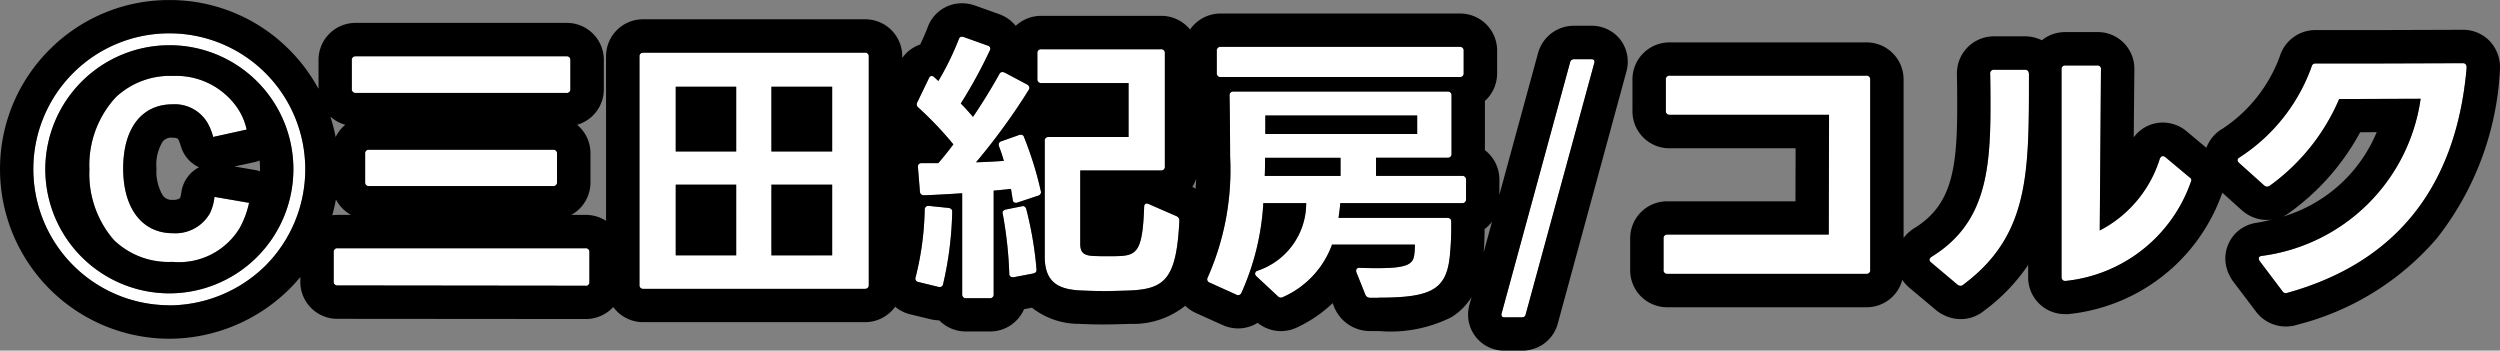
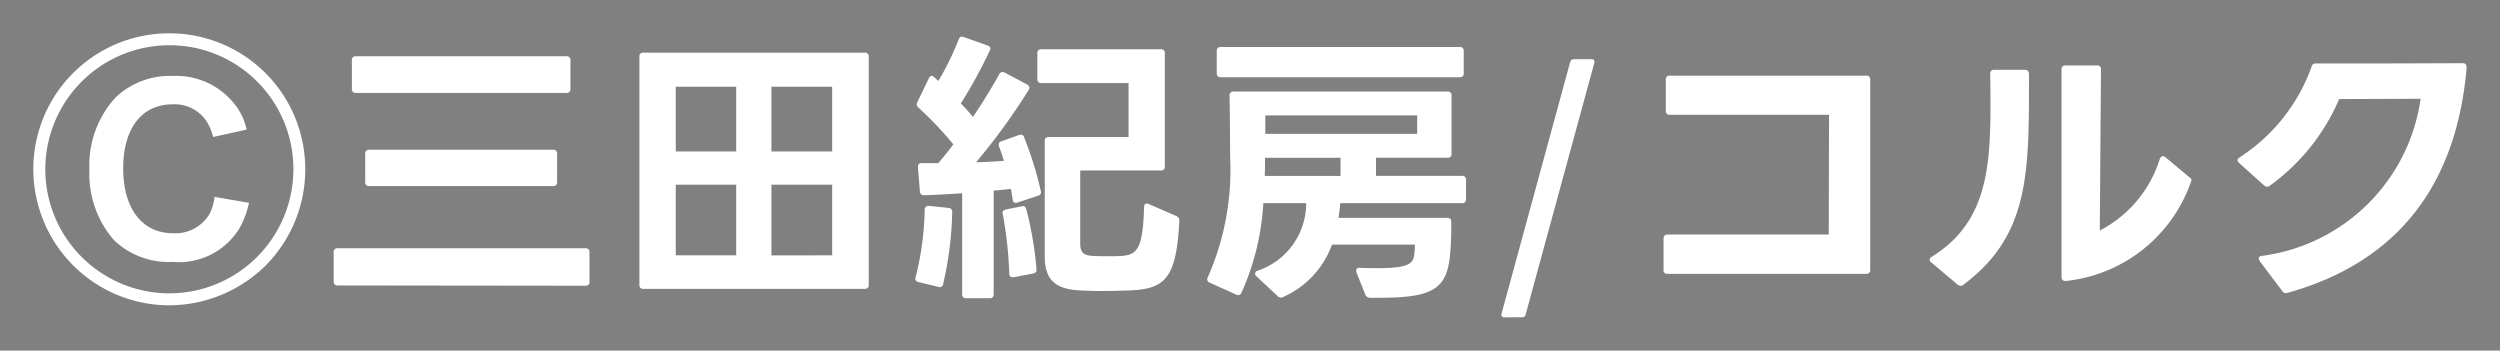
<svg xmlns="http://www.w3.org/2000/svg" width="112.351" height="15.757" viewBox="0 0 112.351 15.757">
  <rect x="0" y="0" width="112.351" height="15.757" fill="#808080" stroke="none" />
  <g transform="translate(-1243.339 -760.814)">
    <path id="パス_168015" data-name="パス 168015" d="M-43.779-2.96a2.293,2.293,0,0,1-.2.727,1.783,1.783,0,0,1-1.671.906c-1.378,0-2.232-1.11-2.232-2.909s.829-2.883,2.22-2.883a1.707,1.707,0,0,1,1.582.855,2.593,2.593,0,0,1,.242.612l1.505-.332a2.77,2.77,0,0,0-.536-1.135,3.332,3.332,0,0,0-2.768-1.276,3.547,3.547,0,0,0-2.577.957A4.5,4.5,0,0,0-49.4-4.185,4.523,4.523,0,0,0-48.3-1.021a3.531,3.531,0,0,0,2.628.982,3.188,3.188,0,0,0,3.036-1.544,4.188,4.188,0,0,0,.408-1.11Zm-2.028,4.873A6.2,6.2,0,0,0-41.483.127,6.129,6.129,0,0,0-39.7-4.2a6.1,6.1,0,0,0-6.11-6.11,6.1,6.1,0,0,0-6.11,6.11A6.119,6.119,0,0,0-45.808,1.913ZM-51.382-4.2a5.58,5.58,0,0,1,5.575-5.575A5.564,5.564,0,0,1-40.233-4.2a5.58,5.58,0,0,1-5.575,5.575A5.58,5.58,0,0,1-51.382-4.2Zm13.777-4.9v1.288a.161.161,0,0,0,.179.179h9.465a.161.161,0,0,0,.179-.179V-9.1a.161.161,0,0,0-.179-.179h-9.465A.161.161,0,0,0-37.605-9.1Zm.6,4.2v1.276a.161.161,0,0,0,.179.179h8.266a.161.161,0,0,0,.179-.179V-4.9a.161.161,0,0,0-.179-.179h-8.266A.161.161,0,0,0-37.006-4.9ZM-38.243,1.02l11.137.013a.161.161,0,0,0,.179-.179V-.473a.161.161,0,0,0-.179-.179H-38.243a.161.161,0,0,0-.179.179V.841A.161.161,0,0,0-38.243,1.02ZM-23.05-.332V-3.509h2.717V-.332Zm-1.633-8.93V.994a.161.161,0,0,0,.179.179h9.95a.161.161,0,0,0,.179-.179V-9.262a.161.161,0,0,0-.179-.179H-24.5A.161.161,0,0,0-24.683-9.262ZM-23.05-5V-7.91h2.717V-5Zm4.3,4.669V-3.509h2.73V-.332Zm0-4.669V-7.91h2.73V-5Zm9.988,6.417V-3.241c.281-.026.549-.051.778-.077l.077.485c.013.1.064.14.14.14a.162.162,0,0,0,.077-.013l.918-.306a.174.174,0,0,0,.14-.166l-.013-.051A15.6,15.6,0,0,0-7.4-5.652a.134.134,0,0,0-.14-.1.217.217,0,0,0-.089.013l-.791.281a.146.146,0,0,0-.115.14.249.249,0,0,0,.013.089c.077.2.153.421.217.651-.383.026-.8.051-1.25.064a28.277,28.277,0,0,0,2.36-3.24.206.206,0,0,0,.038-.115.179.179,0,0,0-.1-.14l-1.008-.536a.394.394,0,0,0-.1-.026.149.149,0,0,0-.14.089c-.319.574-.727,1.25-1.186,1.926-.166-.191-.344-.4-.549-.6a21.634,21.634,0,0,0,1.3-2.373.147.147,0,0,0-.089-.23l-1.072-.383c-.115-.038-.191-.013-.23.1a12.76,12.76,0,0,1-.918,1.875,2.118,2.118,0,0,0-.179-.166.176.176,0,0,0-.115-.064.147.147,0,0,0-.128.1l-.523,1.084a.184.184,0,0,0,.051.242A15.689,15.689,0,0,1-10.574-5.32c-.217.293-.446.574-.676.842H-12c-.1,0-.166.051-.166.153V-4.3l.089,1.1a.168.168,0,0,0,.191.166c.5-.013,1.1-.051,1.709-.089V1.415A.161.161,0,0,0-10,1.594h1.059A.161.161,0,0,0-8.762,1.415ZM-4.872-.855V-4.147h3.623a.161.161,0,0,0,.179-.179v-5.09a.161.161,0,0,0-.179-.179H-6.619a.161.161,0,0,0-.179.179v1.161a.161.161,0,0,0,.179.179H-2.7v2.424H-6.288a.161.161,0,0,0-.179.179v5.2c0,1.161.625,1.467,1.595,1.518.306.013.638.026.97.026.408,0,.829-.013,1.225-.026,1.595-.064,2.13-.5,2.258-3.125a.213.213,0,0,0-.128-.217L-1.8-2.641c-.128-.051-.2,0-.2.14C-2.065-.7-2.269-.358-3.009-.307c-.191.013-.408.013-.625.013s-.459,0-.676-.013C-4.731-.332-4.872-.473-4.872-.855ZM-12.143.867l.893.217a.158.158,0,0,0,.217-.128A15.547,15.547,0,0,0-10.625-2.3c0-.1-.064-.153-.179-.166l-.867-.089a.165.165,0,0,0-.191.179A13.332,13.332,0,0,1-12.27.65.158.158,0,0,0-12.143.867ZM-8.061.484A.145.145,0,0,0-7.908.65h.051l.867-.166c.1-.026.153-.064.153-.153V.293a16,16,0,0,0-.459-2.7c-.026-.089-.077-.14-.153-.14-.026,0-.038.013-.064.013l-.7.14c-.089.026-.153.064-.153.153,0,.013.013.026.013.051A18.121,18.121,0,0,1-8.061.484Zm9.325-10v1a.161.161,0,0,0,.179.179H12.184a.161.161,0,0,0,.179-.179v-1a.161.161,0,0,0-.179-.179H1.443A.161.161,0,0,0,1.264-9.517ZM3.356-2.68H5.283A3.2,3.2,0,0,1,3.1.357.146.146,0,0,0,2.986.5.176.176,0,0,0,3.05.612l.944.88a.221.221,0,0,0,.153.077.237.237,0,0,0,.089-.026A4.1,4.1,0,0,0,6.444-.817h3.725a3.192,3.192,0,0,1-.038.51c-.064.383-.37.549-1.595.549-.242,0-.51,0-.829-.013-.115-.013-.179.038-.179.128a.162.162,0,0,0,.013.077l.4,1a.223.223,0,0,0,.217.14h.383c2.449,0,3.087-.383,3.215-2.028A13.378,13.378,0,0,0,11.8-1.85c0-.115-.064-.166-.179-.166H6.737c.026-.217.064-.446.077-.663h5.473a.161.161,0,0,0,.179-.179v-.867a.161.161,0,0,0-.179-.179H8.421v-.816h3.215a.161.161,0,0,0,.179-.179V-7.514a.161.161,0,0,0-.179-.179H2.017a.161.161,0,0,0-.179.179c.013.549.026,2.1.026,2.743A11.93,11.93,0,0,1,.856.663a.156.156,0,0,0,.089.23l1.186.536a.164.164,0,0,0,.242-.077A11.347,11.347,0,0,0,3.356-2.68Zm6.914-3.113H3.446v-.829h6.825ZM6.826-3.9H3.42c.013-.255.013-.561.013-.816H6.826ZM14.99,2.449a.141.141,0,0,0,.153-.115L18.231-8.981c.026-.115-.026-.166-.128-.166h-.791a.172.172,0,0,0-.166.128L14.059,2.3c-.013.089.026.153.128.153ZM21.522.5h8.93A.161.161,0,0,0,30.63.318V-8.229a.161.161,0,0,0-.179-.179H21.624a.161.161,0,0,0-.179.179v1.4a.161.161,0,0,0,.179.179H28.78l-.013,5.383H21.522a.161.161,0,0,0-.179.179v1.4A.161.161,0,0,0,21.522.5Zm17.9.319a6.692,6.692,0,0,0,5.626-4.465c.038-.077.013-.14-.077-.2l-1.084-.906a.2.2,0,0,0-.1-.038c-.064,0-.1.038-.14.115a5.442,5.442,0,0,1-2.7,3.227L41-8.688a.156.156,0,0,0-.179-.179H39.407a.161.161,0,0,0-.179.179V.637c0,.115.064.179.153.179h.013ZM33.3-.141a.155.155,0,0,0,.077.128l1.186,1a.331.331,0,0,0,.128.051.164.164,0,0,0,.128-.051c2.985-2.232,2.947-5.039,2.947-9.44,0-.14-.051-.217-.179-.217H36.2a.161.161,0,0,0-.179.179c.013.536.013,1.046.013,1.531,0,3-.306,5.256-2.653,6.7A.2.2,0,0,0,33.3-.141ZM49.382,1.352c4.58-1.276,7.552-4.439,8.049-10.09.013-.153-.051-.23-.166-.23l-3.942.013H50.658a.171.171,0,0,0-.191.14,8.1,8.1,0,0,1-3.24,4.082c-.064.038-.089.077-.089.128a.176.176,0,0,0,.064.115l1.123,1.008a.233.233,0,0,0,.14.064.206.206,0,0,0,.115-.038,9.319,9.319,0,0,0,3.125-3.9l3.661-.013A8.294,8.294,0,0,1,48.221-.307c-.089.013-.128.051-.128.115a.242.242,0,0,0,.038.115l1.021,1.352a.173.173,0,0,0,.166.089A.139.139,0,0,0,49.382,1.352Z" transform="translate(1296.757 772.622)" fill="#fff" />
-     <path id="パス_168015_-_アウトライン" data-name="パス 168015 - アウトライン" d="M14.99,2.449a.141.141,0,0,0,.153-.115L18.231-8.981c.026-.115-.026-.166-.128-.166h-.791a.172.172,0,0,0-.166.128L14.059,2.3c-.013.089.026.153.128.153h.8m-60.8-.536A6.2,6.2,0,0,0-41.483.127,6.129,6.129,0,0,0-39.7-4.2a6.1,6.1,0,0,0-6.11-6.11,6.1,6.1,0,0,0-6.11,6.11,6.119,6.119,0,0,0,6.11,6.11m0-11.685A5.564,5.564,0,0,1-40.233-4.2a5.58,5.58,0,0,1-5.575,5.575A5.58,5.58,0,0,1-51.382-4.2a5.58,5.58,0,0,1,5.575-5.575M-8.941,1.594a.161.161,0,0,0,.179-.179V-3.241c.281-.026.549-.051.778-.077l.077.485c.013.1.064.14.14.14a.162.162,0,0,0,.077-.013l.918-.306a.174.174,0,0,0,.14-.166l-.013-.051A15.6,15.6,0,0,0-7.4-5.652a.134.134,0,0,0-.14-.1.217.217,0,0,0-.089.013l-.791.281a.146.146,0,0,0-.115.14.249.249,0,0,0,.013.089c.077.2.153.421.217.651-.383.026-.8.051-1.25.064a28.277,28.277,0,0,0,2.36-3.24.206.206,0,0,0,.038-.115.179.179,0,0,0-.1-.14l-1.008-.536a.4.4,0,0,0-.1-.026.149.149,0,0,0-.14.089c-.319.574-.727,1.25-1.186,1.926-.166-.191-.344-.4-.549-.6a21.634,21.634,0,0,0,1.3-2.373.147.147,0,0,0-.089-.23l-1.072-.383c-.115-.038-.191-.013-.23.1a12.759,12.759,0,0,1-.918,1.875,2.119,2.119,0,0,0-.179-.166.176.176,0,0,0-.115-.064.147.147,0,0,0-.128.1l-.523,1.084a.184.184,0,0,0,.051.242A15.689,15.689,0,0,1-10.574-5.32c-.217.293-.446.574-.676.842H-12c-.1,0-.166.051-.166.153V-4.3l.089,1.1a.168.168,0,0,0,.191.166c.5-.013,1.1-.051,1.709-.089V1.415A.161.161,0,0,0-10,1.594h1.059M8.536,1.568c2.449,0,3.087-.383,3.215-2.028A13.377,13.377,0,0,0,11.8-1.85c0-.115-.064-.166-.179-.166H6.737c.026-.217.064-.446.077-.663h5.473a.161.161,0,0,0,.179-.179v-.867a.161.161,0,0,0-.179-.179H8.421v-.816h3.215a.161.161,0,0,0,.179-.179V-7.514a.161.161,0,0,0-.179-.179H2.017a.161.161,0,0,0-.179.179c.013.549.026,2.1.026,2.743A11.93,11.93,0,0,1,.856.663a.156.156,0,0,0,.089.23l1.186.536a.164.164,0,0,0,.242-.077A11.348,11.348,0,0,0,3.356-2.68H5.283A3.2,3.2,0,0,1,3.1.357.146.146,0,0,0,2.986.5.176.176,0,0,0,3.05.612l.944.88a.221.221,0,0,0,.153.077.236.236,0,0,0,.089-.026A4.1,4.1,0,0,0,6.444-.817h3.725a3.193,3.193,0,0,1-.038.51c-.064.383-.37.549-1.595.549-.242,0-.51,0-.829-.013-.115-.013-.179.038-.179.128a.162.162,0,0,0,.013.077l.4,1a.223.223,0,0,0,.217.14h.383m-5.1-6.289H6.826V-3.9H3.42c.013-.255.013-.561.013-.816m.013-1.9h6.825v.829H3.446v-.829M49.319,1.364a.139.139,0,0,0,.064-.013c4.58-1.276,7.552-4.439,8.049-10.09.013-.153-.051-.23-.166-.23l-3.942.013H50.658a.171.171,0,0,0-.191.14,8.1,8.1,0,0,1-3.24,4.082c-.064.038-.089.077-.089.128a.176.176,0,0,0,.064.115l1.123,1.008a.233.233,0,0,0,.14.064.206.206,0,0,0,.115-.038,9.319,9.319,0,0,0,3.125-3.9l3.661-.013A8.294,8.294,0,0,1,48.221-.307c-.089.013-.128.051-.128.115a.242.242,0,0,0,.038.115l1.021,1.352a.173.173,0,0,0,.166.089M-3.9,1.275c.408,0,.829-.013,1.225-.026,1.595-.064,2.13-.5,2.258-3.125a.213.213,0,0,0-.128-.217L-1.8-2.641c-.128-.051-.2,0-.2.14C-2.065-.7-2.269-.358-3.009-.307c-.191.013-.408.013-.625.013s-.459,0-.676-.013c-.421-.026-.561-.166-.561-.549V-4.147h3.623a.161.161,0,0,0,.179-.179v-5.09a.161.161,0,0,0-.179-.179H-6.619a.161.161,0,0,0-.179.179v1.161a.161.161,0,0,0,.179.179H-2.7v2.424H-6.288a.161.161,0,0,0-.179.179v5.2c0,1.161.625,1.467,1.595,1.518.306.013.638.026.97.026m-10.652-.1a.161.161,0,0,0,.179-.179V-9.262a.161.161,0,0,0-.179-.179H-24.5a.161.161,0,0,0-.179.179V.994a.161.161,0,0,0,.179.179h9.95m-4.2-4.682h2.73V-.332h-2.73V-3.509m-4.3,0h2.717V-.332H-23.05V-3.509m4.3-4.4h2.73V-5h-2.73V-7.91m-4.3,0h2.717V-5H-23.05V-7.91m11.863,9a.149.149,0,0,0,.154-.135A15.547,15.547,0,0,0-10.625-2.3c0-.1-.064-.153-.179-.166l-.867-.089a.165.165,0,0,0-.191.179A13.332,13.332,0,0,1-12.27.65a.158.158,0,0,0,.128.217l.893.217a.292.292,0,0,0,.063.008m45.874-.059a.164.164,0,0,0,.128-.051c2.985-2.232,2.947-5.039,2.947-9.44,0-.14-.051-.217-.179-.217H36.2a.161.161,0,0,0-.179.179c.013.536.013,1.046.013,1.531,0,3-.306,5.256-2.653,6.7a.2.2,0,0,0-.089.128.155.155,0,0,0,.077.128l1.186,1a.331.331,0,0,0,.128.051m-61.793,0a.161.161,0,0,0,.179-.179V-.473a.161.161,0,0,0-.179-.179H-38.243a.161.161,0,0,0-.179.179V.841a.161.161,0,0,0,.179.179l11.137.013M39.419.816a6.692,6.692,0,0,0,5.626-4.465c.038-.077.013-.14-.077-.2l-1.084-.906a.2.2,0,0,0-.1-.038c-.064,0-.1.038-.14.115a5.442,5.442,0,0,1-2.7,3.227L41-8.688a.156.156,0,0,0-.179-.179H39.407a.161.161,0,0,0-.179.179V.637c0,.115.064.179.153.179h.038M-7.857.65l.867-.166c.1-.026.153-.064.153-.153V.293a16,16,0,0,0-.459-2.7c-.026-.089-.077-.14-.153-.14-.026,0-.038.013-.064.013l-.7.14c-.089.026-.153.064-.153.153,0,.013.013.026.013.051A18.121,18.121,0,0,1-8.061.484.145.145,0,0,0-7.908.65h.051M30.452.5A.161.161,0,0,0,30.63.318V-8.229a.161.161,0,0,0-.179-.179H21.624a.161.161,0,0,0-.179.179v1.4a.161.161,0,0,0,.179.179H28.78l-.013,5.383H21.522a.161.161,0,0,0-.179.179v1.4A.161.161,0,0,0,21.522.5h8.93M-45.667-.039a3.188,3.188,0,0,0,3.036-1.544,4.188,4.188,0,0,0,.408-1.11l-1.556-.268a2.293,2.293,0,0,1-.2.727,1.783,1.783,0,0,1-1.671.906c-1.378,0-2.232-1.11-2.232-2.909s.829-2.883,2.22-2.883a1.707,1.707,0,0,1,1.582.855,2.594,2.594,0,0,1,.242.612l1.505-.332a2.77,2.77,0,0,0-.536-1.135,3.332,3.332,0,0,0-2.768-1.276,3.547,3.547,0,0,0-2.577.957A4.5,4.5,0,0,0-49.4-4.185,4.523,4.523,0,0,0-48.3-1.021a3.531,3.531,0,0,0,2.628.982m17.107-3.406a.161.161,0,0,0,.179-.179V-4.9a.161.161,0,0,0-.179-.179h-8.266a.161.161,0,0,0-.179.179v1.276a.161.161,0,0,0,.179.179h8.266m.6-4.184a.161.161,0,0,0,.179-.179V-9.1a.161.161,0,0,0-.179-.179h-9.465a.161.161,0,0,0-.179.179v1.288a.161.161,0,0,0,.179.179h9.465m40.145-.714a.161.161,0,0,0,.179-.179v-1a.161.161,0,0,0-.179-.179H1.443a.161.161,0,0,0-.179.179v1a.161.161,0,0,0,.179.179H12.184M14.99,3.949h-.8a1.615,1.615,0,0,1-1.612-1.865,1.5,1.5,0,0,1,.038-.183l.1-.364a2.767,2.767,0,0,1-.9.906,6.126,6.126,0,0,1-3.274.626H8.153a1.733,1.733,0,0,1-1.6-1.05l-.015-.037-.066-.166A6.012,6.012,0,0,1,4.886,2.9a1.714,1.714,0,0,1-.739.173A1.691,1.691,0,0,1,3.1,2.7a1.639,1.639,0,0,1-.874.251A1.7,1.7,0,0,1,1.5,2.787L.328,2.259.275,2.234a1.772,1.772,0,0,1-.429-.3,3.741,3.741,0,0,1-2.463.813h-.012c-.43.014-.851.026-1.273.026-.358,0-.706-.013-1.032-.027H-4.95a3.413,3.413,0,0,1-2.034-.682l-.053-.045-.36.069a1.659,1.659,0,0,1-1.542,1H-10a1.673,1.673,0,0,1-1.209-.5,1.8,1.8,0,0,1-.367-.043l-.029-.007-.885-.215a1.682,1.682,0,0,1-.7-.346,1.665,1.665,0,0,1-1.367.693H-24.5a1.666,1.666,0,0,1-1.358-.681,1.671,1.671,0,0,1-1.244.54h0L-38.245,2.52A1.66,1.66,0,0,1-39.921.841v-.2a6.913,6.913,0,0,1-.513.561l-.005.005a7.7,7.7,0,0,1-5.368,2.208,7.619,7.619,0,0,1-7.61-7.61,7.562,7.562,0,0,1,2.227-5.384,7.562,7.562,0,0,1,5.384-2.227,7.562,7.562,0,0,1,5.384,2.227,7.624,7.624,0,0,1,1.319,1.767V-9.1a1.661,1.661,0,0,1,1.679-1.679h9.465A1.661,1.661,0,0,1-26.282-9.1v1.288a1.658,1.658,0,0,1-1.2,1.612,1.668,1.668,0,0,1,.6,1.3v1.276a1.661,1.661,0,0,1-.86,1.472h.636a1.69,1.69,0,0,1,.924.269v-7.38A1.661,1.661,0,0,1-24.5-10.941h9.95a1.661,1.661,0,0,1,1.679,1.679V-9.2a1.637,1.637,0,0,1,.807-.609c.125-.258.239-.518.329-.752a1.632,1.632,0,0,1,1.548-1.1,1.779,1.779,0,0,1,.563.094l.03.01,1.065.38a1.685,1.685,0,0,1,.758.531,1.675,1.675,0,0,1,1.155-.45h5.371a1.668,1.668,0,0,1,1.308.615A1.665,1.665,0,0,1,1.443-11.2H12.184a1.661,1.661,0,0,1,1.679,1.679v1a1.671,1.671,0,0,1-.549,1.251v2.209a1.667,1.667,0,0,1,.651,1.336v.669L15.7-9.414a1.5,1.5,0,0,1,.068-.2,1.667,1.667,0,0,1,1.544-1.037H18.1a1.63,1.63,0,0,1,1.282.6,1.638,1.638,0,0,1,.309,1.389q-.008.035-.017.069L16.6,2.694A1.644,1.644,0,0,1,14.99,3.949ZM13.3-1.512c0,.317-.011.673-.043,1.048l.377-1.383A1.644,1.644,0,0,1,13.3-1.512ZM-38.321-2.846c-.044.24-.1.478-.165.712a1.763,1.763,0,0,1,.244-.017h.6A1.646,1.646,0,0,1-38.321-2.846Zm-7.346-2.772a.475.475,0,0,0-.443.178,1.976,1.976,0,0,0-.276,1.2A2.11,2.11,0,0,0-46.1-3.021a.485.485,0,0,0,.443.194.5.5,0,0,0,.331-.081,1.357,1.357,0,0,0,.065-.3,1.5,1.5,0,0,1,.611-.976,1.5,1.5,0,0,1,.175-.107,1.5,1.5,0,0,1-.8-.9c-.037-.115-.083-.259-.1-.294h0l-.019-.034C-45.415-5.568-45.444-5.619-45.667-5.619ZM.168-3.412q.075.039.144.085c.011-.149.019-.3.026-.44A1.659,1.659,0,0,1,.168-3.412Zm-43.049-.915.913.157a1.5,1.5,0,0,1,.235.06c0-.029,0-.058,0-.087q0-.2-.02-.4a1.5,1.5,0,0,1-.263.084Zm4.31-2.242a7.564,7.564,0,0,1,.237.92A1.647,1.647,0,0,1-37.9-6.2,1.654,1.654,0,0,1-38.571-6.57Zm87.89,9.434a1.678,1.678,0,0,1-1.389-.719l-1-1.319A1.5,1.5,0,0,1,46.79.594a1.7,1.7,0,0,1-.2-.786,1.617,1.617,0,0,1,1.387-1.6q.356-.06.695-.145a1.676,1.676,0,0,1-.212.014,1.7,1.7,0,0,1-1.041-.364q-.053-.04-.1-.084l-.863-.775q-.014.037-.029.073a8.2,8.2,0,0,1-6.9,5.381q-.054,0-.107,0h-.038A1.648,1.648,0,0,1,37.728.637V.1a8.439,8.439,0,0,1-1.969,2.048,1.662,1.662,0,0,1-1.87.176l-.006,0a1.5,1.5,0,0,1-.288-.19l-1.168-.98a1.72,1.72,0,0,1-.355-.385A1.657,1.657,0,0,1,30.452,2h-8.93A1.661,1.661,0,0,1,19.843.318v-1.4a1.661,1.661,0,0,1,1.679-1.679h5.749l.006-2.383H21.624a1.661,1.661,0,0,1-1.679-1.679v-1.4a1.661,1.661,0,0,1,1.679-1.679h8.828A1.661,1.661,0,0,1,32.13-8.229v7.112a1.805,1.805,0,0,1,.356-.352q.056-.042.115-.078c1.648-1.012,1.938-2.554,1.938-5.419,0-.48,0-.977-.012-1.5q0-.018,0-.036A1.661,1.661,0,0,1,36.2-10.175h1.378a1.706,1.706,0,0,1,.765.176,1.681,1.681,0,0,1,1.059-.367h1.416A1.642,1.642,0,0,1,42.5-8.688s0,.009,0,.013l-.027,3.039A1.615,1.615,0,0,1,43.782-6.3a1.683,1.683,0,0,1,.934.29,1.5,1.5,0,0,1,.13.1l.891.744a1.677,1.677,0,0,1,.718-.854l.02-.012a6.624,6.624,0,0,0,2.565-3.25,1.668,1.668,0,0,1,1.618-1.174h2.666l3.937-.013a1.648,1.648,0,0,1,1.231.531,1.716,1.716,0,0,1,.435,1.323v.007a13.313,13.313,0,0,1-2.835,7.514,12.228,12.228,0,0,1-6.245,3.873A1.646,1.646,0,0,1,49.319,2.864Zm3.329-8.729a10.715,10.715,0,0,1-3.239,3.657,1.737,1.737,0,0,1-.247.137,6.592,6.592,0,0,0,4.231-3.8Z" transform="translate(1296.757 772.622)" />
  </g>
</svg>